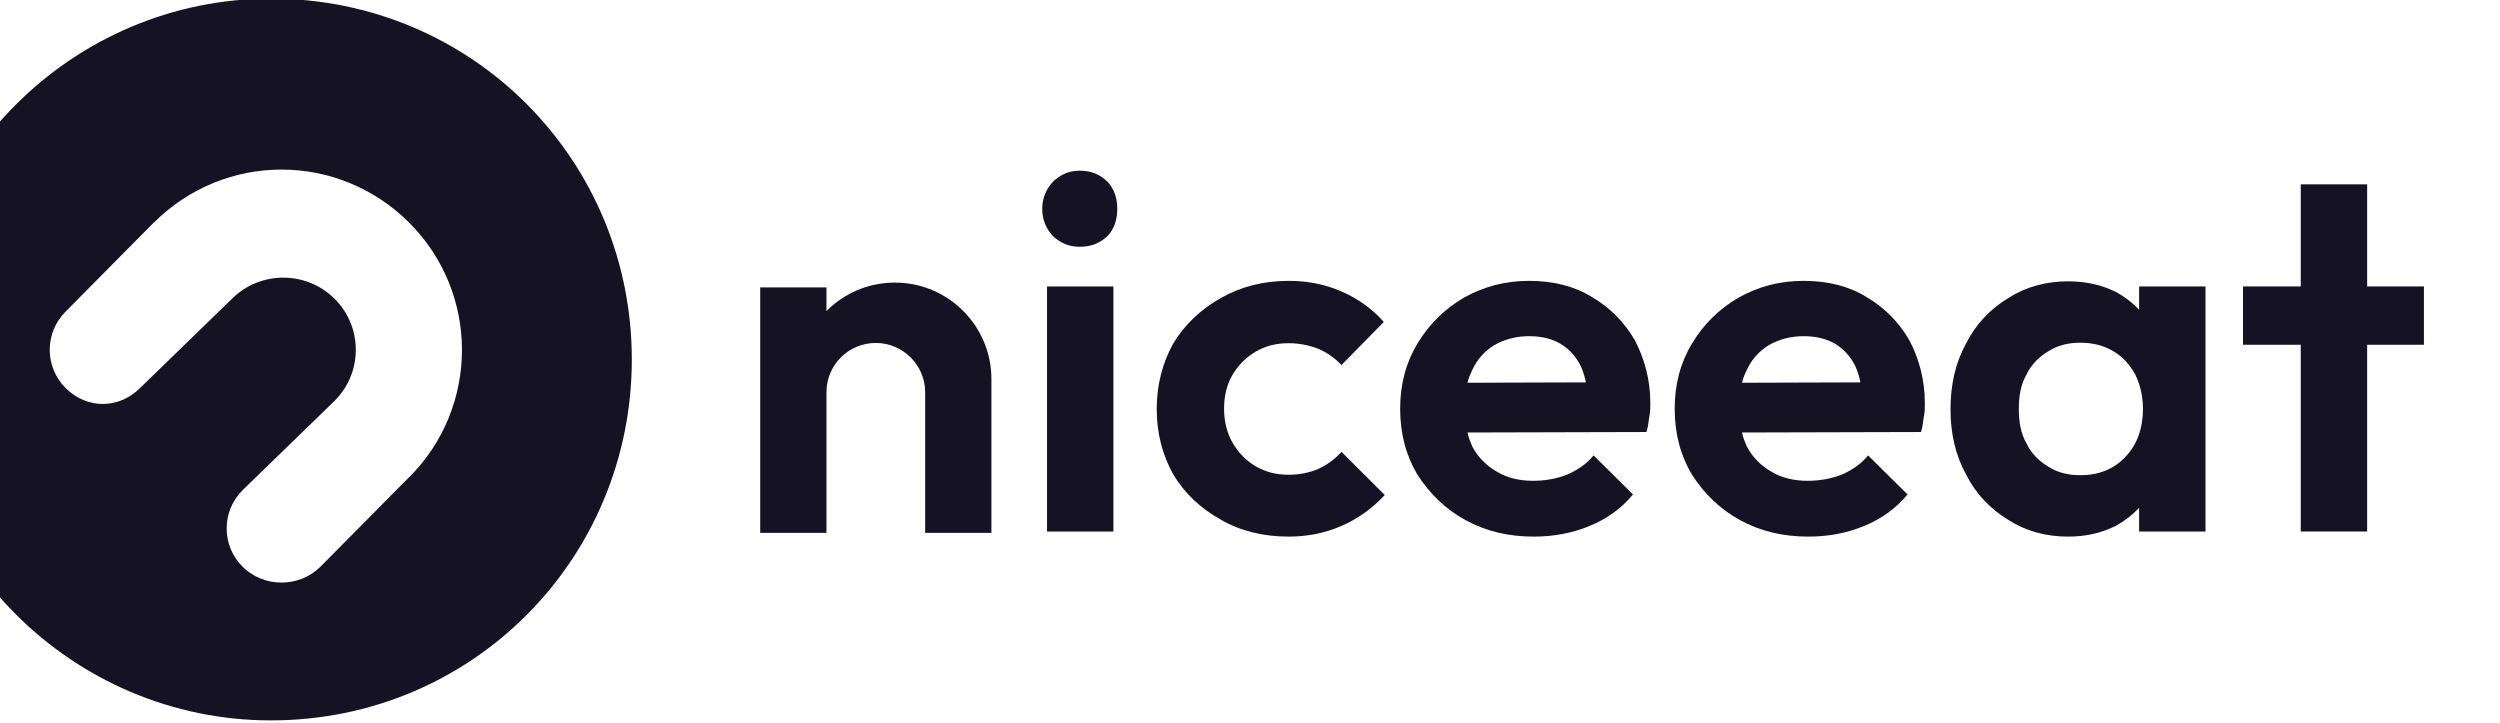
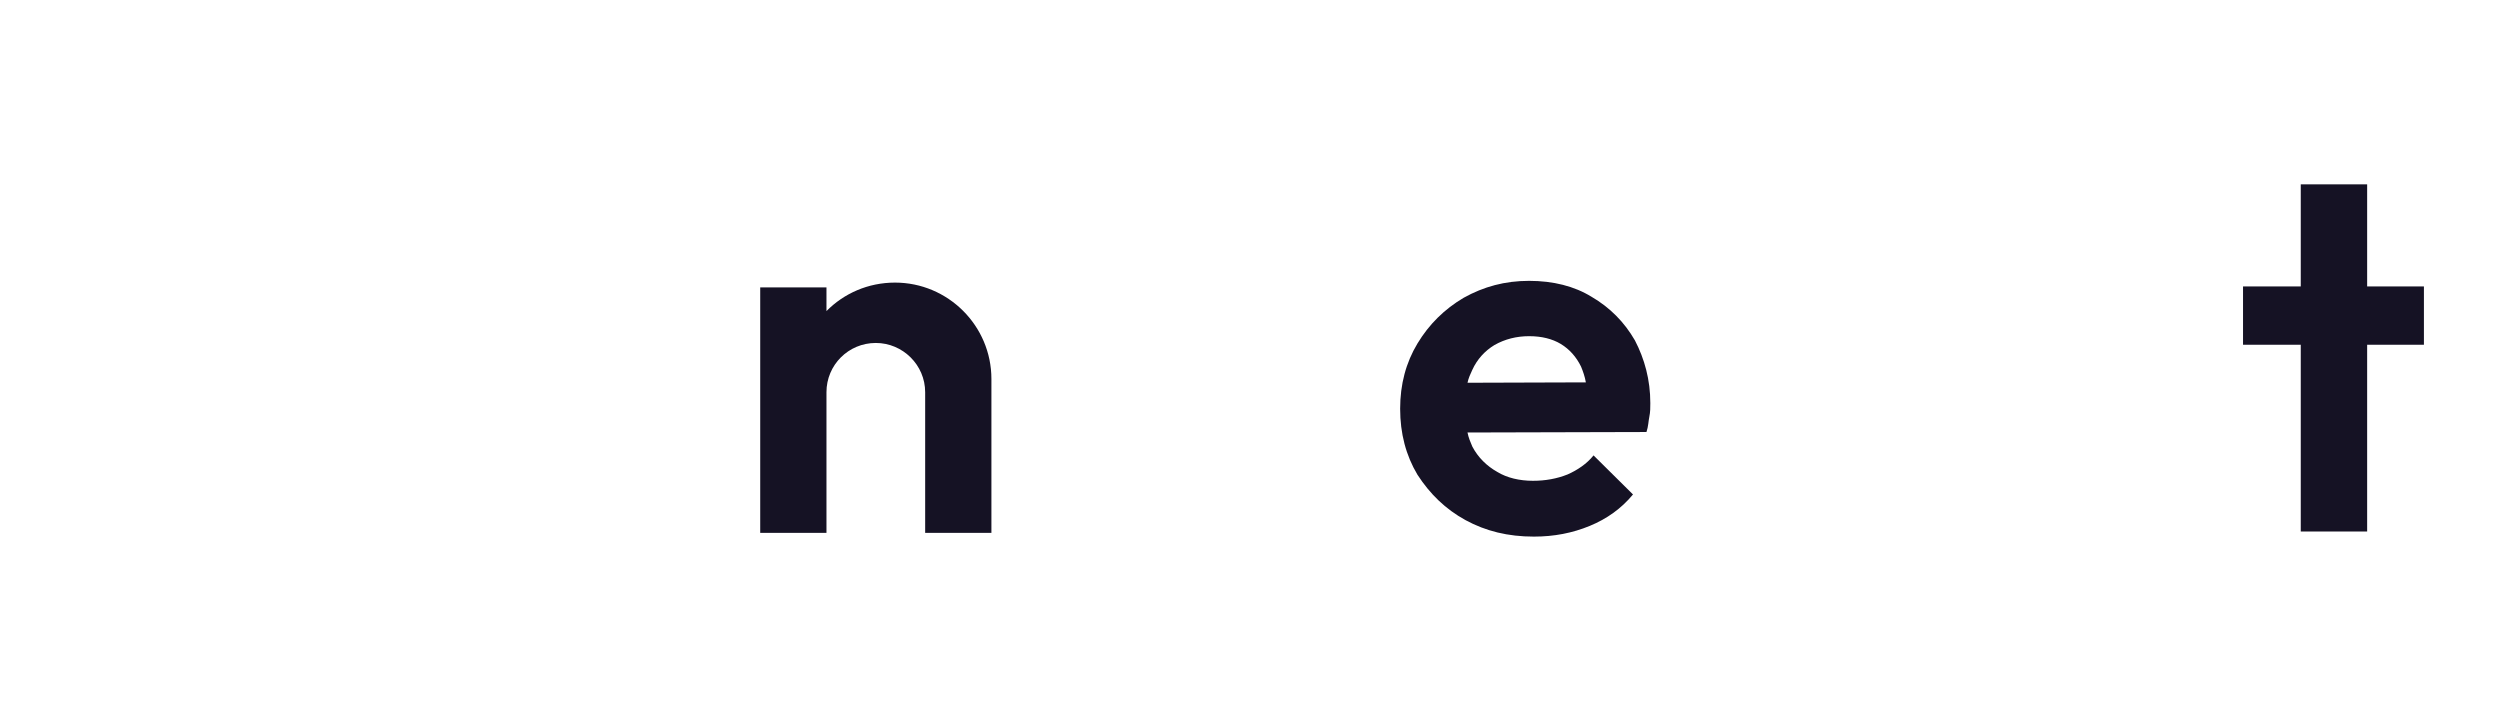
<svg xmlns="http://www.w3.org/2000/svg" width="100%" height="100%" viewBox="0 0 346 100" version="1.1" xml:space="preserve" style="fill-rule:evenodd;clip-rule:evenodd;stroke-linejoin:round;stroke-miterlimit:2;">
  <g transform="matrix(1,0,0,1,-36070.7,-490)">
    <g transform="matrix(1,0,0,1,2760.85,1.13687e-13)">
      <g transform="matrix(0.333,0,0,0.333,22221.3,360)">
        <g transform="matrix(14.706,0,0,14.815,-209986,-13763.2)">
-           <path d="M16550.9,955.316C16556.6,955.316 16561.1,959.852 16561.1,965.44C16561.1,971.028 16556.6,975.565 16550.9,975.565C16545.3,975.565 16540.7,971.028 16540.7,965.44C16540.7,959.852 16545.3,955.316 16550.9,955.316ZM16549.8,963.737C16550.6,962.947 16551.9,962.947 16552.7,963.737C16553.5,964.527 16553.5,965.81 16552.7,966.6L16552.7,966.6L16552.7,966.601L16550.1,969.106C16549.5,969.7 16549.5,970.661 16550.1,971.254C16550.7,971.847 16551.7,971.847 16552.3,971.254L16554.8,968.748L16554.8,968.752C16556.8,966.776 16556.8,963.569 16554.8,961.594C16552.8,959.619 16549.6,959.619 16547.6,961.594L16547.6,961.589L16545.1,964.095C16544.5,964.688 16544.5,965.65 16545.1,966.243C16545.7,966.836 16546.6,966.836 16547.2,966.243L16549.8,963.737Z" style="fill:rgb(21,18,36);" />
-         </g>
+           </g>
        <g transform="matrix(1,0,0,1,3972.56,0)">
          <g transform="matrix(3.999,0,0,3.999,-99206.6,-12295.8)">
-             <path d="M32250.1,3227.58L32250.1,3202.11L32257,3202.11L32257,3227.58L32250.1,3227.58ZM32253.5,3197.99C32252.4,3197.99 32251.5,3197.61 32250.7,3196.86C32250,3196.1 32249.6,3195.16 32249.6,3194.04C32249.6,3192.95 32250,3192.01 32250.7,3191.24C32251.5,3190.47 32252.4,3190.08 32253.5,3190.08C32254.7,3190.08 32255.6,3190.47 32256.4,3191.24C32257.1,3192.01 32257.4,3192.95 32257.4,3194.04C32257.4,3195.16 32257.1,3196.1 32256.4,3196.86C32255.6,3197.61 32254.7,3197.99 32253.5,3197.99Z" style="fill:rgb(21,18,36);fill-rule:nonzero;" />
-           </g>
+             </g>
          <g transform="matrix(3.999,0,0,3.999,-99206.6,-12295.8)">
-             <path d="M32275.2,3228.11C32272.6,3228.11 32270.2,3227.53 32268.2,3226.37C32266.1,3225.21 32264.4,3223.63 32263.2,3221.62C32262.1,3219.62 32261.5,3217.37 32261.5,3214.87C32261.5,3212.34 32262.1,3210.07 32263.2,3208.07C32264.4,3206.06 32266.1,3204.47 32268.2,3203.29C32270.3,3202.12 32272.6,3201.53 32275.2,3201.53C32277.2,3201.53 32279,3201.89 32280.7,3202.63C32282.4,3203.37 32283.9,3204.43 32285.1,3205.8L32280.7,3210.28C32280,3209.54 32279.2,3208.98 32278.3,3208.59C32277.3,3208.21 32276.3,3208.01 32275.2,3208.01C32273.9,3208.01 32272.8,3208.3 32271.8,3208.88C32270.8,3209.46 32270,3210.26 32269.4,3211.26C32268.8,3212.26 32268.5,3213.45 32268.5,3214.82C32268.5,3216.16 32268.8,3217.34 32269.4,3218.38C32270,3219.42 32270.8,3220.22 32271.8,3220.81C32272.8,3221.39 32273.9,3221.68 32275.2,3221.68C32276.3,3221.68 32277.4,3221.47 32278.3,3221.07C32279.2,3220.66 32280,3220.08 32280.7,3219.3L32285.2,3223.79C32283.9,3225.19 32282.4,3226.26 32280.7,3227C32279,3227.74 32277.2,3228.11 32275.2,3228.11Z" style="fill:rgb(21,18,36);fill-rule:nonzero;" />
-           </g>
+             </g>
          <g transform="matrix(3.999,0,0,3.999,-99206.6,-12295.8)">
            <path d="M32293.8,3217.29C32293.9,3217.81 32294.1,3218.29 32294.3,3218.75C32294.9,3219.89 32295.8,3220.77 32296.9,3221.39C32297.9,3222 32299.2,3222.31 32300.6,3222.31C32301.9,3222.31 32303.1,3222.09 32304.2,3221.65C32305.2,3221.21 32306.2,3220.55 32306.9,3219.67L32311,3223.73C32309.8,3225.18 32308.3,3226.26 32306.5,3227C32304.7,3227.74 32302.8,3228.11 32300.7,3228.11C32298,3228.11 32295.7,3227.54 32293.6,3226.4C32291.5,3225.25 32289.9,3223.68 32288.6,3221.68C32287.4,3219.67 32286.8,3217.39 32286.8,3214.82C32286.8,3212.29 32287.4,3210.03 32288.6,3208.04C32289.8,3206.05 32291.4,3204.47 32293.4,3203.29C32295.5,3202.12 32297.7,3201.53 32300.2,3201.53C32302.7,3201.53 32304.9,3202.08 32306.7,3203.19C32308.6,3204.3 32310.1,3205.81 32311.2,3207.72C32312.2,3209.64 32312.8,3211.81 32312.8,3214.24C32312.8,3214.7 32312.8,3215.16 32312.7,3215.64C32312.6,3216.11 32312.6,3216.65 32312.4,3217.24L32293.8,3217.29ZM32306.1,3212.08C32306,3211.48 32305.8,3210.93 32305.6,3210.44C32305.1,3209.42 32304.4,3208.64 32303.5,3208.09C32302.6,3207.55 32301.5,3207.28 32300.2,3207.28C32298.9,3207.28 32297.7,3207.58 32296.6,3208.2C32295.6,3208.81 32294.8,3209.68 32294.3,3210.78C32294.1,3211.2 32293.9,3211.65 32293.8,3212.12L32306.1,3212.08Z" style="fill:rgb(21,18,36);" />
          </g>
          <g transform="matrix(3.999,0,0,3.999,-99092.5,-12295.8)">
-             <path d="M32293.8,3217.29C32293.9,3217.81 32294.1,3218.29 32294.3,3218.75C32294.9,3219.89 32295.8,3220.77 32296.9,3221.39C32297.9,3222 32299.2,3222.31 32300.6,3222.31C32301.9,3222.31 32303.1,3222.09 32304.2,3221.65C32305.2,3221.21 32306.2,3220.55 32306.9,3219.67L32311,3223.73C32309.8,3225.18 32308.3,3226.26 32306.5,3227C32304.7,3227.74 32302.8,3228.11 32300.7,3228.11C32298,3228.11 32295.7,3227.54 32293.6,3226.4C32291.5,3225.25 32289.9,3223.68 32288.6,3221.68C32287.4,3219.67 32286.8,3217.39 32286.8,3214.82C32286.8,3212.29 32287.4,3210.03 32288.6,3208.04C32289.8,3206.05 32291.4,3204.47 32293.4,3203.29C32295.5,3202.12 32297.7,3201.53 32300.2,3201.53C32302.7,3201.53 32304.9,3202.08 32306.7,3203.19C32308.6,3204.3 32310.1,3205.81 32311.2,3207.72C32312.2,3209.64 32312.8,3211.81 32312.8,3214.24C32312.8,3214.7 32312.8,3215.16 32312.7,3215.64C32312.6,3216.11 32312.6,3216.65 32312.4,3217.24L32293.8,3217.29ZM32306.1,3212.08C32306,3211.48 32305.8,3210.93 32305.6,3210.44C32305.1,3209.42 32304.4,3208.64 32303.5,3208.09C32302.6,3207.55 32301.5,3207.28 32300.2,3207.28C32298.9,3207.28 32297.7,3207.58 32296.6,3208.2C32295.6,3208.81 32294.8,3209.68 32294.3,3210.78C32294.1,3211.2 32293.9,3211.65 32293.8,3212.12L32306.1,3212.08Z" style="fill:rgb(21,18,36);" />
-           </g>
+             </g>
          <g transform="matrix(3.999,0,0,3.999,-99206.6,-12295.8)">
-             <path d="M32363.6,3204.53L32363.6,3202.11L32370.5,3202.11L32370.5,3227.58L32363.6,3227.58L32363.6,3225.12C32362.9,3225.86 32362.1,3226.48 32361.2,3226.98C32359.7,3227.73 32358.1,3228.11 32356.2,3228.11C32353.9,3228.11 32351.8,3227.53 32350,3226.37C32348.1,3225.21 32346.6,3223.63 32345.6,3221.62C32344.5,3219.62 32344,3217.37 32344,3214.87C32344,3212.34 32344.5,3210.07 32345.6,3208.07C32346.6,3206.06 32348.1,3204.48 32350,3203.32C32351.8,3202.16 32353.9,3201.58 32356.2,3201.58C32358.1,3201.58 32359.7,3201.95 32361.2,3202.69C32362.1,3203.18 32362.9,3203.79 32363.6,3204.53ZM32357.5,3221.73C32359.4,3221.73 32361,3221.09 32362.2,3219.8C32363.4,3218.52 32364,3216.86 32364,3214.82C32364,3213.48 32363.7,3212.3 32363.2,3211.26C32362.6,3210.22 32361.9,3209.41 32360.9,3208.83C32359.9,3208.25 32358.8,3207.96 32357.5,3207.96C32356.2,3207.96 32355.1,3208.25 32354.2,3208.83C32353.2,3209.41 32352.4,3210.22 32351.9,3211.26C32351.3,3212.3 32351.1,3213.48 32351.1,3214.82C32351.1,3216.19 32351.3,3217.39 32351.9,3218.43C32352.4,3219.47 32353.2,3220.28 32354.2,3220.86C32355.1,3221.44 32356.2,3221.73 32357.5,3221.73Z" style="fill:rgb(21,18,36);" />
-           </g>
+             </g>
          <g transform="matrix(3.999,0,0,3.999,-99206.6,-12295.8)">
            <path d="M32380.4,3208.17L32374.4,3208.17L32374.4,3202.11L32380.4,3202.11L32380.4,3191.5L32387.3,3191.5L32387.3,3202.11L32393.2,3202.11L32393.2,3208.17L32387.3,3208.17L32387.3,3227.58L32380.4,3227.58L32380.4,3208.17Z" style="fill:rgb(21,18,36);" />
          </g>
          <g transform="matrix(1.899,0,0,2.197,-32023.5,-5945.32)">
            <path d="M32487.3,2984.6L32472.8,2984.6L32472.8,2938.17L32487.3,2938.17L32487.3,2942.65C32491.1,2939.32 32496.4,2937.26 32502.3,2937.26C32513.9,2937.26 32523.4,2945.42 32523.4,2955.5L32523.4,2984.6L32508.9,2984.6L32508.9,2957.99C32508.9,2952.85 32504,2948.68 32498.1,2948.68C32492.1,2948.68 32487.3,2952.85 32487.3,2957.99L32487.3,2984.6Z" style="fill:rgb(21,18,36);" />
          </g>
        </g>
      </g>
    </g>
  </g>
</svg>